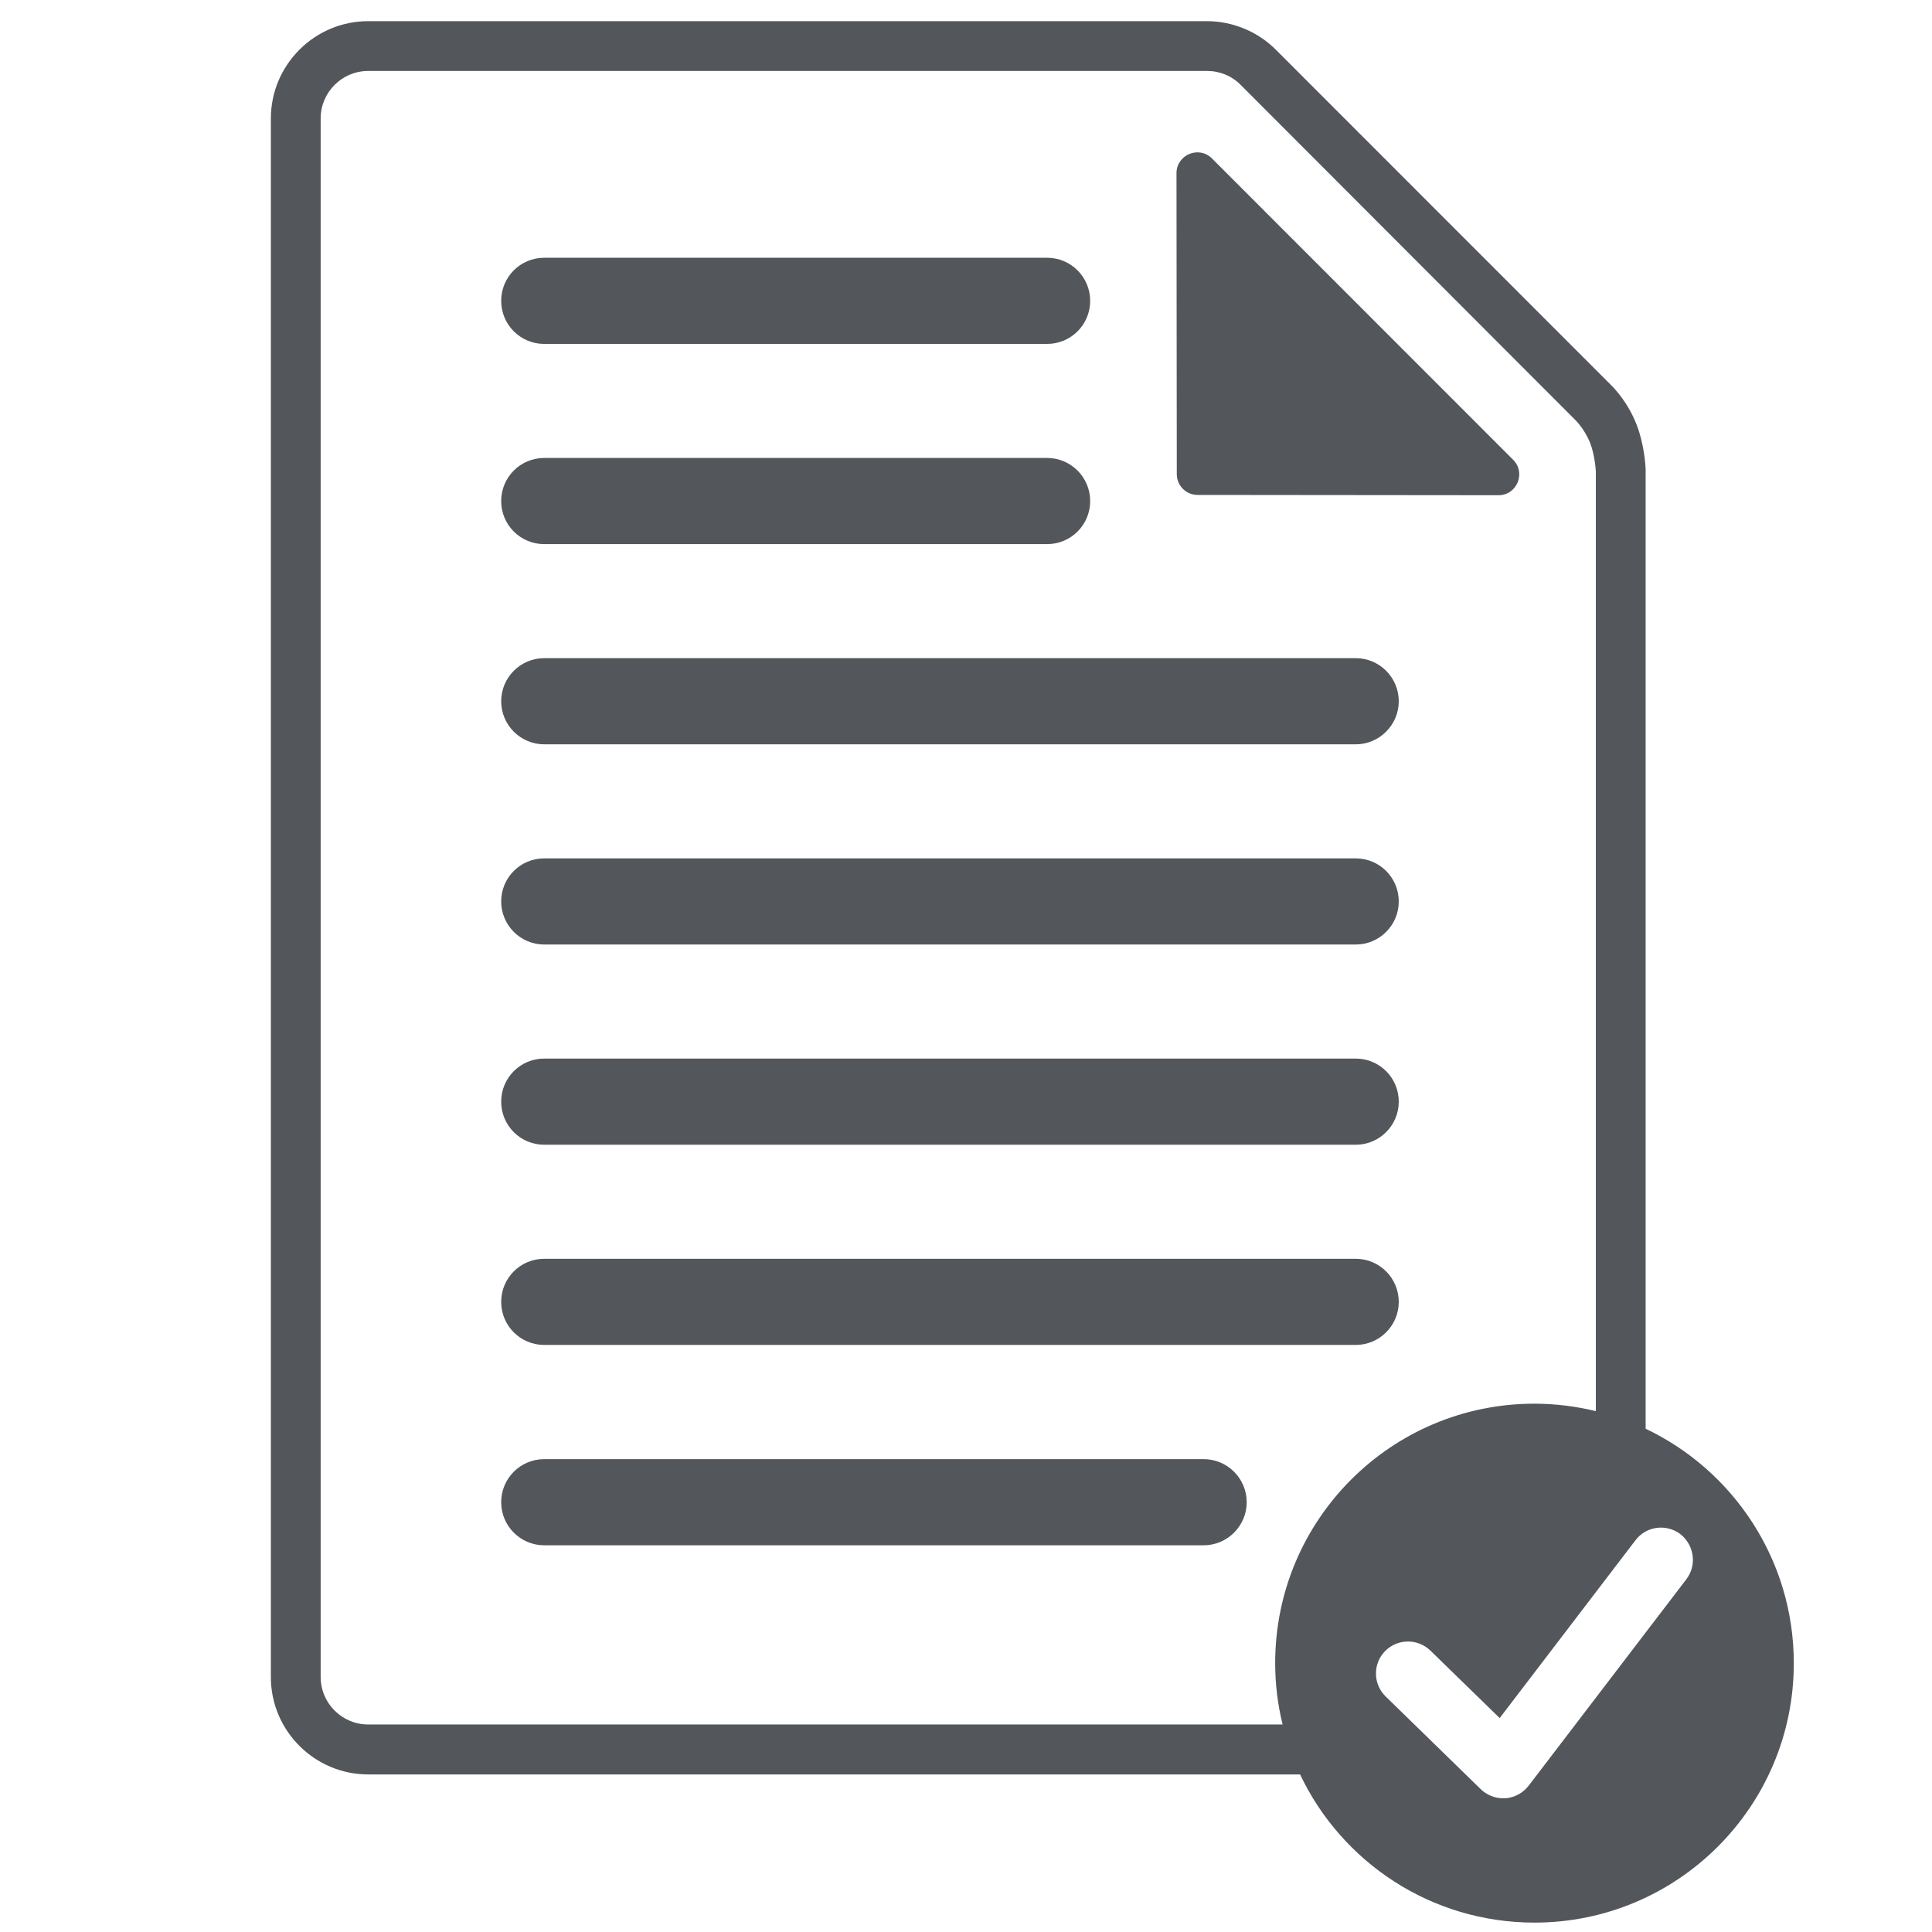
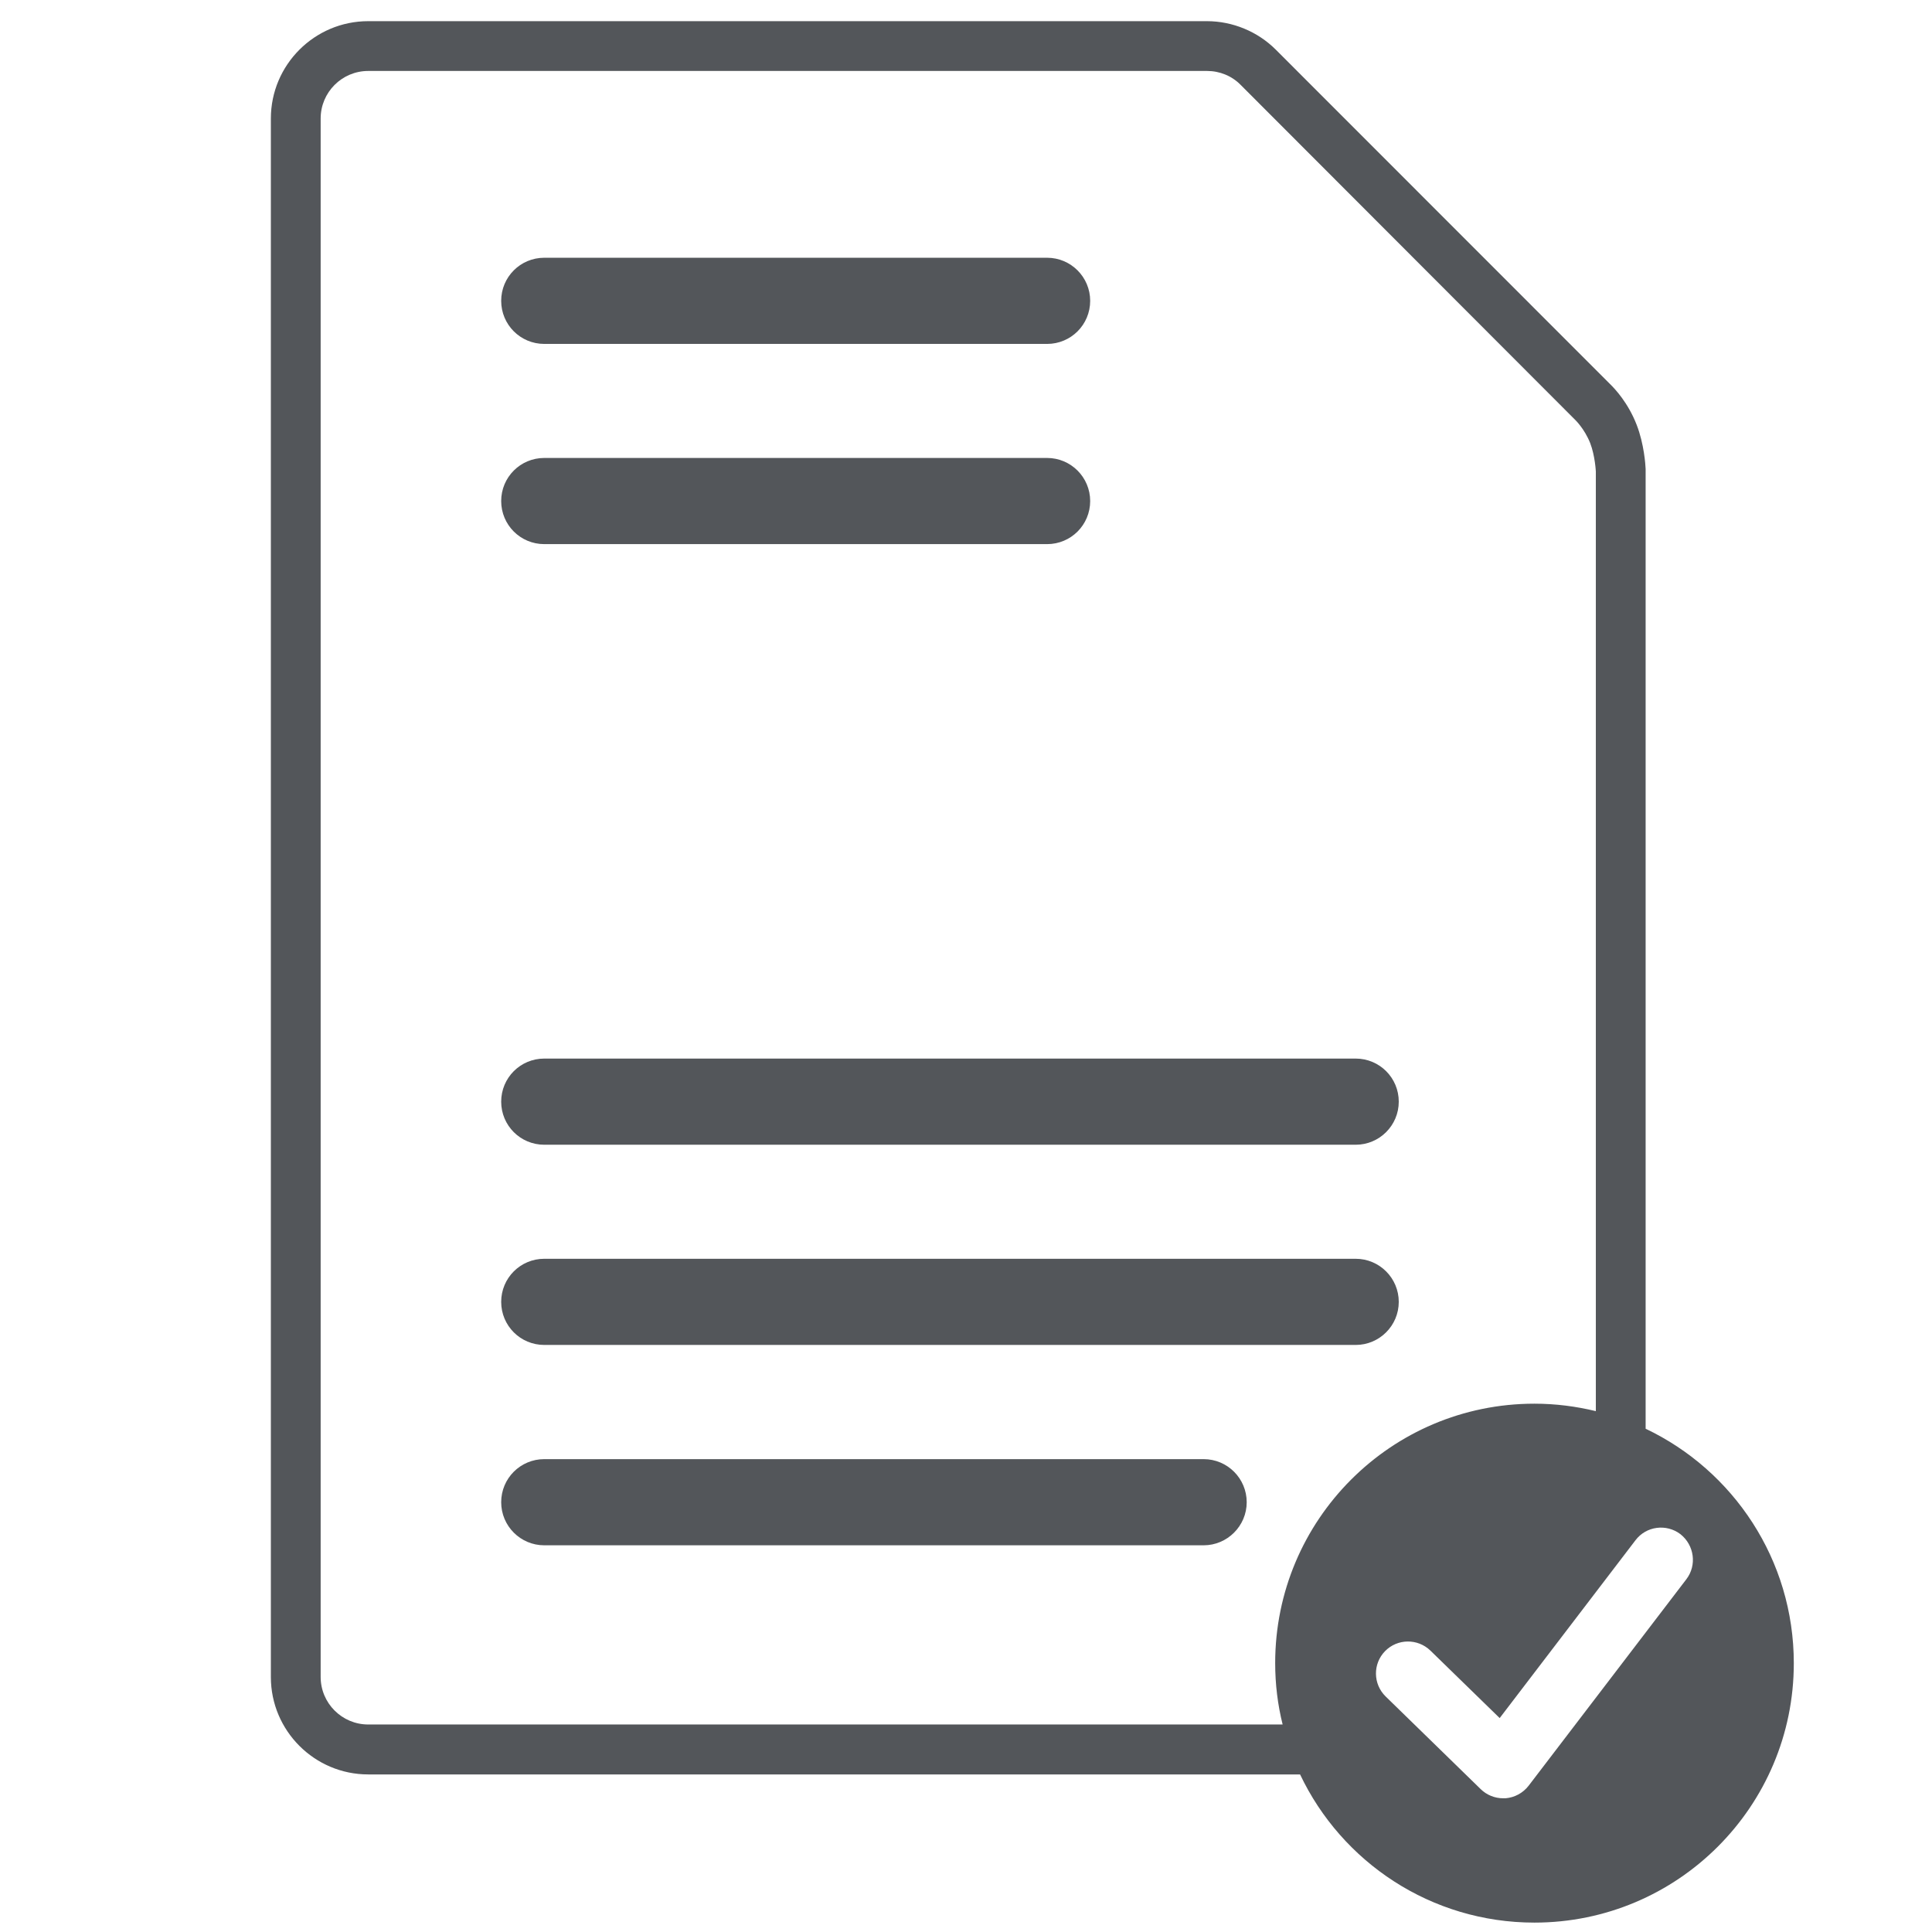
<svg xmlns="http://www.w3.org/2000/svg" version="1.1" baseProfile="tiny" id="Layer_1" x="0px" y="0px" viewBox="0 0 1296 1296" xml:space="preserve">
  <g>
    <path fill="#53565A" d="M365.1,172.9h337.3c16,0,28.9,13,28.9,28.9c0,16-12.9,28.9-28.9,28.9H365.1c-16,0-28.9-12.9-28.9-28.9   C336.2,185.8,349.1,172.9,365.1,172.9z" />
    <path fill="#53565A" d="M365.1,307.2h337.3c16,0,28.9,13,28.9,28.9c0,16-12.9,28.9-28.9,28.9H365.1c-16,0-28.9-12.9-28.9-28.9   C336.2,320.1,349.1,307.2,365.1,307.2z" />
    <path fill="#53565A" d="M807.4,1036.6H365.1c-16,0-28.9-13-28.9-28.9c0-16,12.9-28.9,28.9-28.9h442.3c16,0,28.9,13,28.9,28.9   C836.3,1023.6,823.3,1036.6,807.4,1036.6z" />
    <path fill="#53565A" d="M909.4,902.2H365.1c-16,0-28.9-12.9-28.9-28.9c0-16,12.9-28.9,28.9-28.9h544.3c16,0,28.9,13,28.9,28.9   C938.3,889.3,925.3,902.2,909.4,902.2z" />
    <path fill="#53565A" d="M909.4,767.9H365.1c-16,0-28.9-12.9-28.9-28.9c0-16,12.9-28.9,28.9-28.9h544.3c16,0,28.9,12.9,28.9,28.9   C938.3,755,925.3,767.9,909.4,767.9z" />
-     <path fill="#53565A" d="M909.4,633.6H365.1c-16,0-28.9-13-28.9-28.9c0-16,12.9-28.9,28.9-28.9h544.3c16,0,28.9,12.9,28.9,28.9   C938.3,620.7,925.3,633.6,909.4,633.6z" />
-     <path fill="#53565A" d="M909.4,499.3H365.1c-16,0-28.9-13-28.9-28.9s12.9-28.9,28.9-28.9h544.3c16,0,28.9,13,28.9,28.9   S925.3,499.3,909.4,499.3z" />
-     <path fill="#53565A" d="M1005.2,332.2L803.3,332c-7.7,0-13.9-6.3-13.9-13.9l-0.2-201.9c0-12.4,15-18.7,23.8-9.9L1015,308.4   C1023.8,317.2,1017.6,332.2,1005.2,332.2z" />
-     <path fill="#53565A" d="M1103.9,958.4V316.2v-0.8l0-0.8c-0.1-2.7-1-16.7-6-29.6c-5.7-14.7-14.5-24.1-17.9-27.4L855.8,33.3   c-12.1-12.1-28.9-19.1-46.2-19.1H247c-36,0-65.3,29.3-65.3,65.3v1045.5c0,36,29.3,65.3,65.3,65.3h625.1   c27.9,58.8,87.8,99.4,157.2,99.4c96.1,0,174-77.9,174-174C1203.3,1046.2,1162.6,986.3,1103.9,958.4z M855.4,1115.6   c0,14.2,1.7,28,5,41.2H247c-17.6,0-31.9-14.3-31.9-31.9V79.5c0-17.6,14.3-31.9,31.9-31.9h562.7c8.5,0,16.6,3.3,22.5,9.3   l224.3,224.6c0,0,6.3,5.9,10.2,15.7c3.3,8.5,3.8,19.1,3.8,19.1v630.3c-13.2-3.2-27-5-41.2-5C933.2,941.6,855.4,1019.5,855.4,1115.6   z M1131.2,1059.4l-105.8,138.5c-3.8,4.9-9.4,7.9-15.5,8.4c-0.5,0-1,0-1.6,0c-5.6,0-11-2.2-15-6.1l-63.8-62.2   c-8.5-8.3-8.7-21.9-0.4-30.4c8.3-8.5,21.9-8.6,30.4-0.4l46.5,45.3l91.1-119.3c7.2-9.5,20.7-11.2,30.1-4.1   C1136.6,1036.5,1138.4,1050,1131.2,1059.4z" />
+     <path fill="#53565A" d="M1103.9,958.4V316.2v-0.8l0-0.8c-0.1-2.7-1-16.7-6-29.6c-5.7-14.7-14.5-24.1-17.9-27.4L855.8,33.3   c-12.1-12.1-28.9-19.1-46.2-19.1H247c-36,0-65.3,29.3-65.3,65.3v1045.5c0,36,29.3,65.3,65.3,65.3h625.1   c27.9,58.8,87.8,99.4,157.2,99.4c96.1,0,174-77.9,174-174C1203.3,1046.2,1162.6,986.3,1103.9,958.4M855.4,1115.6   c0,14.2,1.7,28,5,41.2H247c-17.6,0-31.9-14.3-31.9-31.9V79.5c0-17.6,14.3-31.9,31.9-31.9h562.7c8.5,0,16.6,3.3,22.5,9.3   l224.3,224.6c0,0,6.3,5.9,10.2,15.7c3.3,8.5,3.8,19.1,3.8,19.1v630.3c-13.2-3.2-27-5-41.2-5C933.2,941.6,855.4,1019.5,855.4,1115.6   z M1131.2,1059.4l-105.8,138.5c-3.8,4.9-9.4,7.9-15.5,8.4c-0.5,0-1,0-1.6,0c-5.6,0-11-2.2-15-6.1l-63.8-62.2   c-8.5-8.3-8.7-21.9-0.4-30.4c8.3-8.5,21.9-8.6,30.4-0.4l46.5,45.3l91.1-119.3c7.2-9.5,20.7-11.2,30.1-4.1   C1136.6,1036.5,1138.4,1050,1131.2,1059.4z" />
  </g>
</svg>